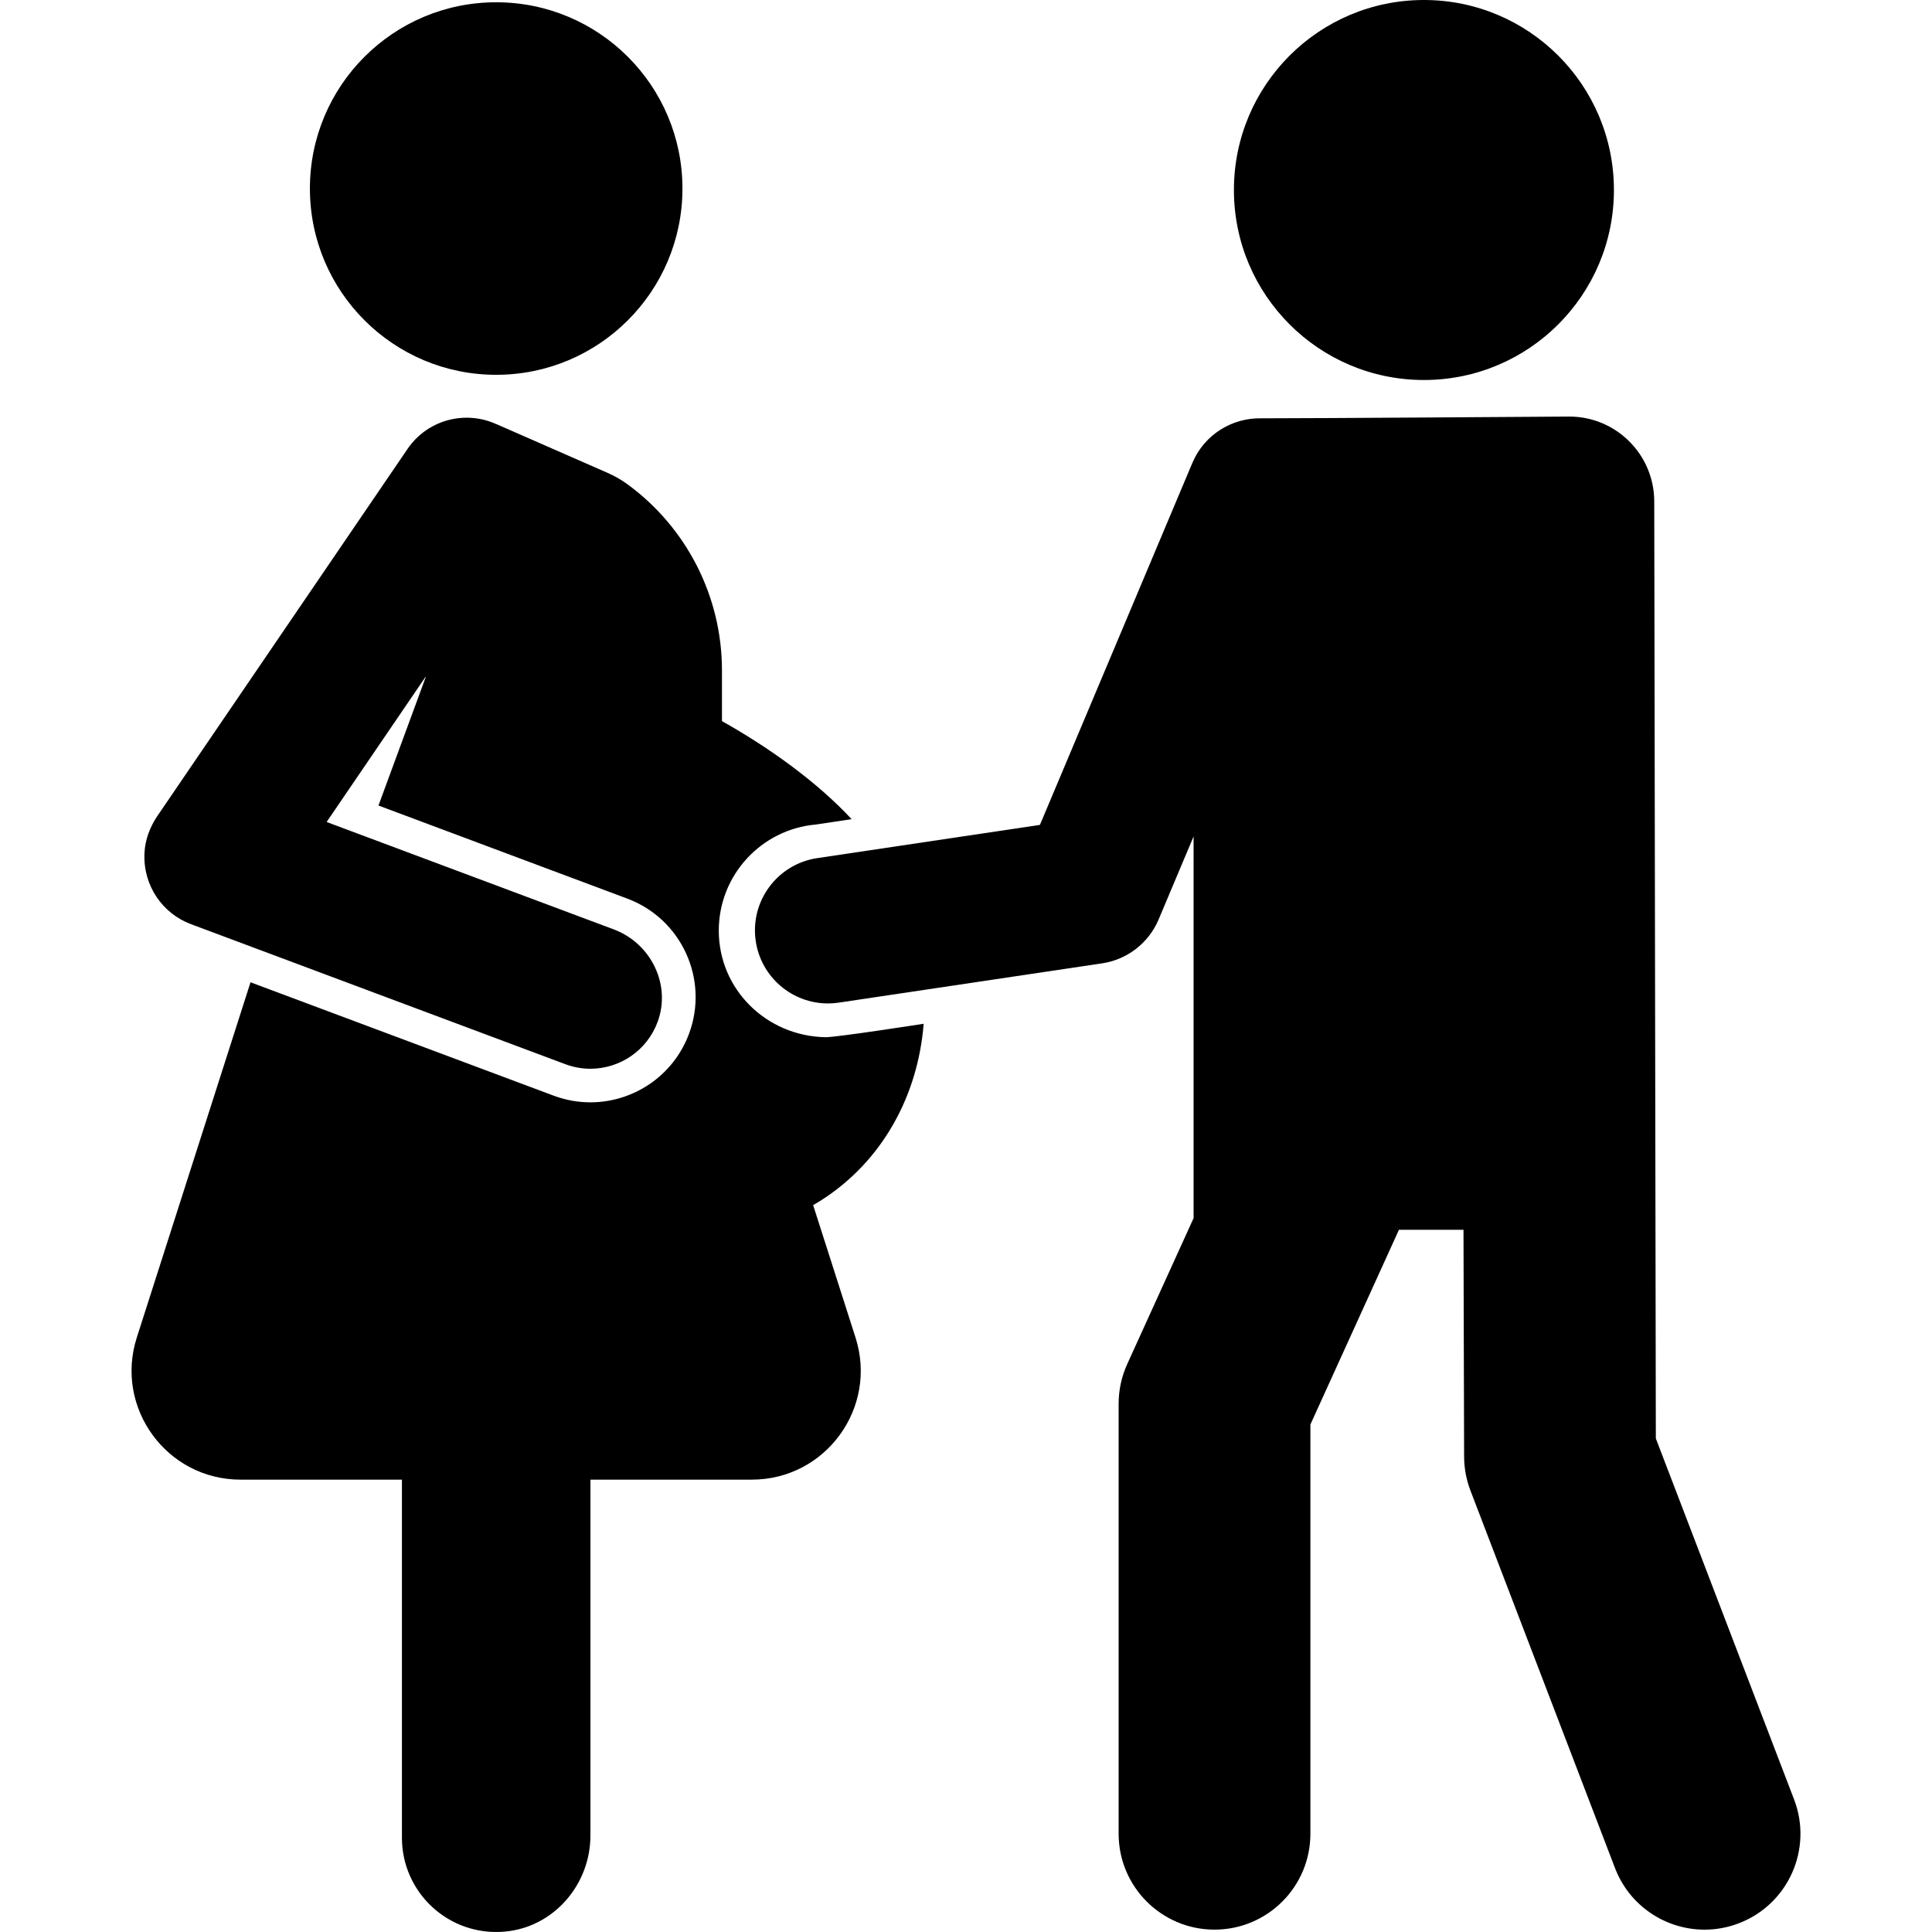
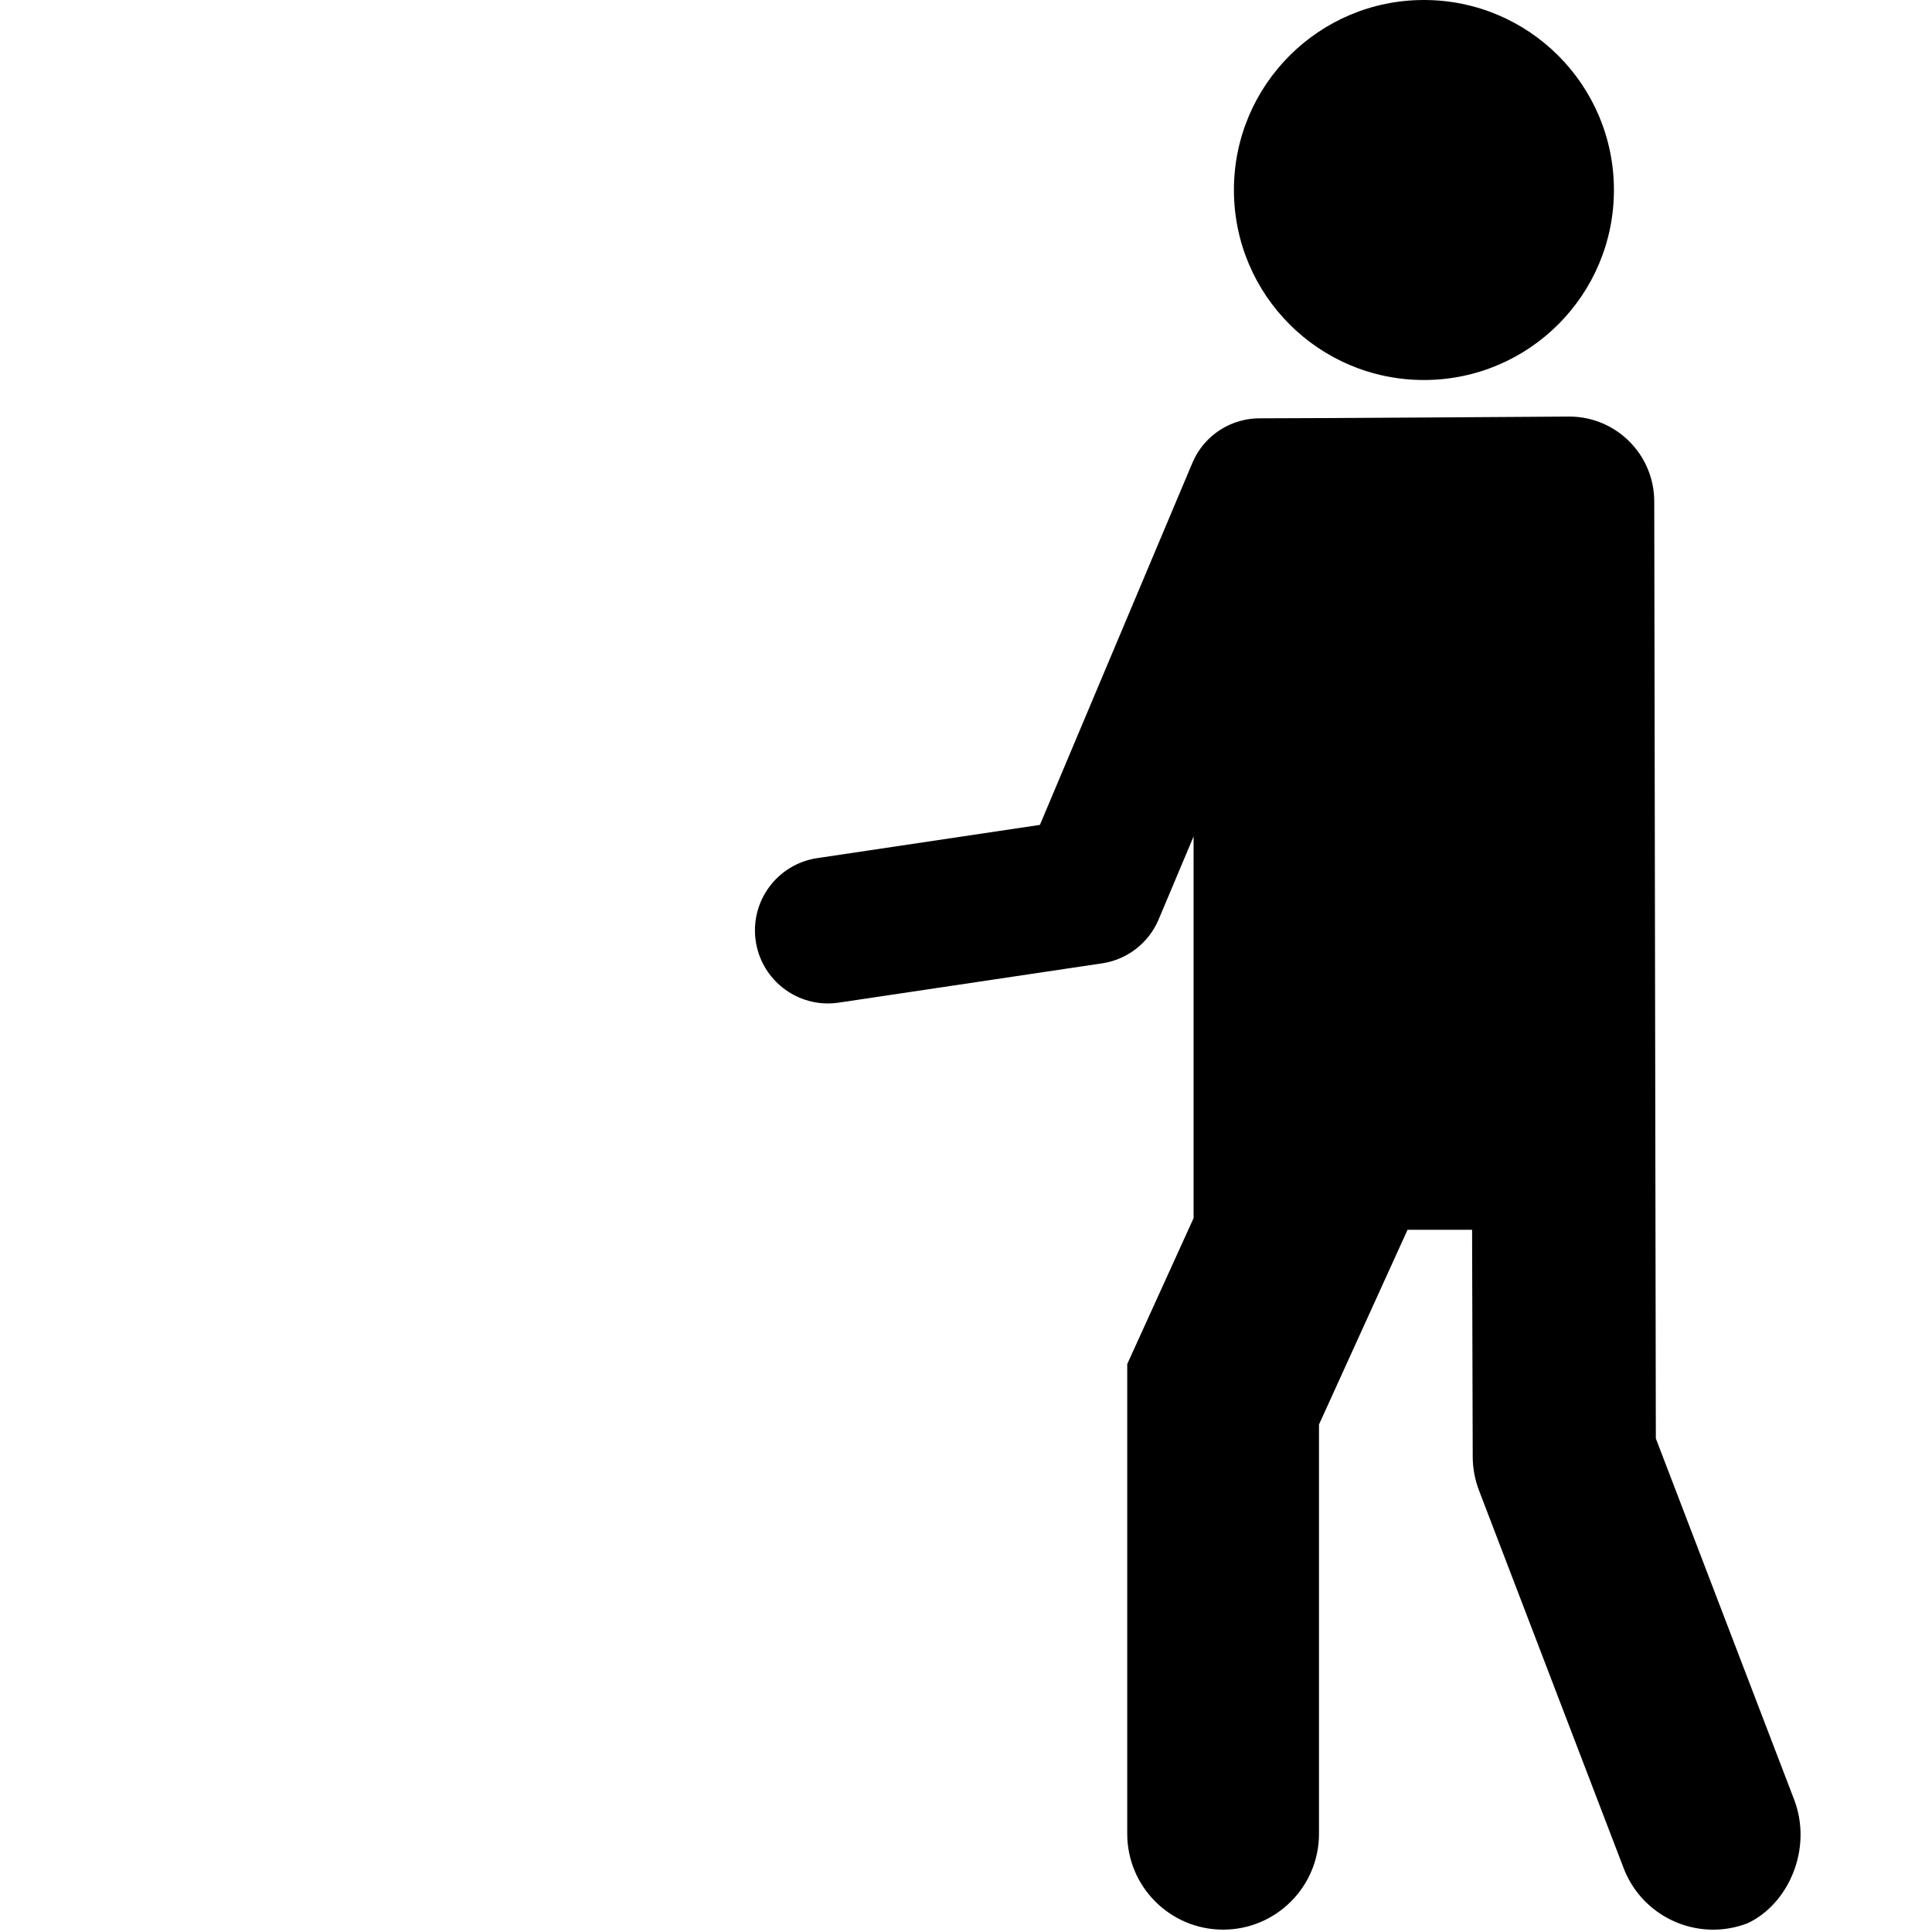
<svg xmlns="http://www.w3.org/2000/svg" version="1.1" id="Capa_1" x="0px" y="0px" viewBox="0 0 462.657 462.657" style="enable-background:new 0 0 462.657 462.657;" xml:space="preserve">
  <g>
-     <path d="M118.82,89.755c24.639,0,44.605-19.967,44.605-44.605c0-24.639-19.966-44.605-44.605-44.605   c-24.641,0-44.606,19.966-44.606,44.605C74.214,69.788,94.179,89.755,118.82,89.755z" />
    <path d="M340.989,91c25.133,0,45.498-20.367,45.498-45.5c0-25.133-20.365-45.5-45.498-45.5c-25.135,0-45.502,20.367-45.502,45.5   C295.487,70.633,315.855,91,340.989,91z" />
-     <path d="M429.631,430.918l-33.107-86.453l-0.382-224.354c0-11.243-9.113-20.357-20.356-20.357c0,0-60.532,0.42-73.728,0.42   c-6.972-0.159-13.655,3.873-16.525,10.689l-36.505,86.675l-53.328,7.957c-9.556,1.426-16.146,10.329-14.721,19.885   c1.295,8.681,8.76,14.915,17.281,14.915c0.859,0,1.729-0.063,2.604-0.194l63.052-9.408c6.039-0.901,11.171-4.885,13.541-10.512   l8.371-19.875v91.404l-15.889,34.94c-1.357,2.985-2.06,6.226-2.06,9.505V439.13c0,12.681,10.28,22.961,22.961,22.961   s22.961-10.28,22.961-22.961v-98l21.205-46.63h15.457l0.149,54.306c0.008,2.786,0.522,5.547,1.519,8.148l34.614,90.388   c3.5,9.142,12.21,14.756,21.447,14.756c2.73,0,5.506-0.491,8.207-1.525C428.243,456.038,434.167,442.761,429.631,430.918z" />
-     <path d="M197.648,248.381c-14.091-0.27-25.52-11.426-25.52-25.52c0-13.335,10.229-24.275,23.268-25.415l8.49-1.267   c0.025-0.004,0.036-0.034,0.019-0.053c-8.02-8.613-19.172-16.789-31.016-23.442v-0.01v-12.145c0-17.704-8.489-34.266-22.705-44.613   c-1.461-1.063-3.04-1.956-4.694-2.682l-26.671-11.694c-0.005,0.002-0.01,0.005-0.015,0.007c-7.448-3.367-16.455-1.022-21.215,5.963   L37.73,195.341c-1.817,2.667-2.992,5.76-3.137,8.984c-0.35,7.763,4.323,14.436,11.134,16.984l89.653,33.534   c1.98,0.741,4.009,1.092,6.006,1.092c6.98,0,13.548-4.294,16.101-11.241c3.281-8.928-1.628-18.812-10.537-22.145l-68.694-25.694   c-0.019-0.007-0.026-0.03-0.015-0.047l23.669-34.73c0.021-0.031,0.068-0.006,0.055,0.028l-11.323,30.765   c-0.006,0.016,0.002,0.034,0.019,0.04l59.552,22.275c13.03,4.874,19.643,19.388,14.769,32.418   c-3.786,10.122-13.391,16.371-23.597,16.372c-2.933,0-5.913-0.516-8.821-1.604l-72.542-27.134c-0.017-0.006-0.036,0.003-0.041,0.02   l-27.22,85.039c-5.387,16.831,7.169,34.034,24.841,34.034h38.617c0.017,0,0.031,0.014,0.031,0.031v85.725   c0,13.132,11.216,23.645,24.592,22.481c11.737-1.022,20.547-11.238,20.547-23.02v-85.186c0-0.017,0.014-0.031,0.031-0.031h38.61   c17.672,0,30.229-17.204,24.841-34.034l-10.141-31.683c-0.004-0.014,0.001-0.029,0.014-0.036c0.593-0.343,1.185-0.69,1.768-1.06   c14.794-9.377,23.313-25.164,24.672-42.316c0.001-0.02-0.016-0.037-0.037-0.034C221.148,245.168,200.23,248.43,197.648,248.381z" />
+     <path d="M429.631,430.918l-33.107-86.453l-0.382-224.354c0-11.243-9.113-20.357-20.356-20.357c0,0-60.532,0.42-73.728,0.42   c-6.972-0.159-13.655,3.873-16.525,10.689l-36.505,86.675l-53.328,7.957c-9.556,1.426-16.146,10.329-14.721,19.885   c1.295,8.681,8.76,14.915,17.281,14.915c0.859,0,1.729-0.063,2.604-0.194l63.052-9.408c6.039-0.901,11.171-4.885,13.541-10.512   l8.371-19.875v91.404l-15.889,34.94V439.13c0,12.681,10.28,22.961,22.961,22.961   s22.961-10.28,22.961-22.961v-98l21.205-46.63h15.457l0.149,54.306c0.008,2.786,0.522,5.547,1.519,8.148l34.614,90.388   c3.5,9.142,12.21,14.756,21.447,14.756c2.73,0,5.506-0.491,8.207-1.525C428.243,456.038,434.167,442.761,429.631,430.918z" />
  </g>
  <g>
</g>
  <g>
</g>
  <g>
</g>
  <g>
</g>
  <g>
</g>
  <g>
</g>
  <g>
</g>
  <g>
</g>
  <g>
</g>
  <g>
</g>
  <g>
</g>
  <g>
</g>
  <g>
</g>
  <g>
</g>
  <g>
</g>
</svg>